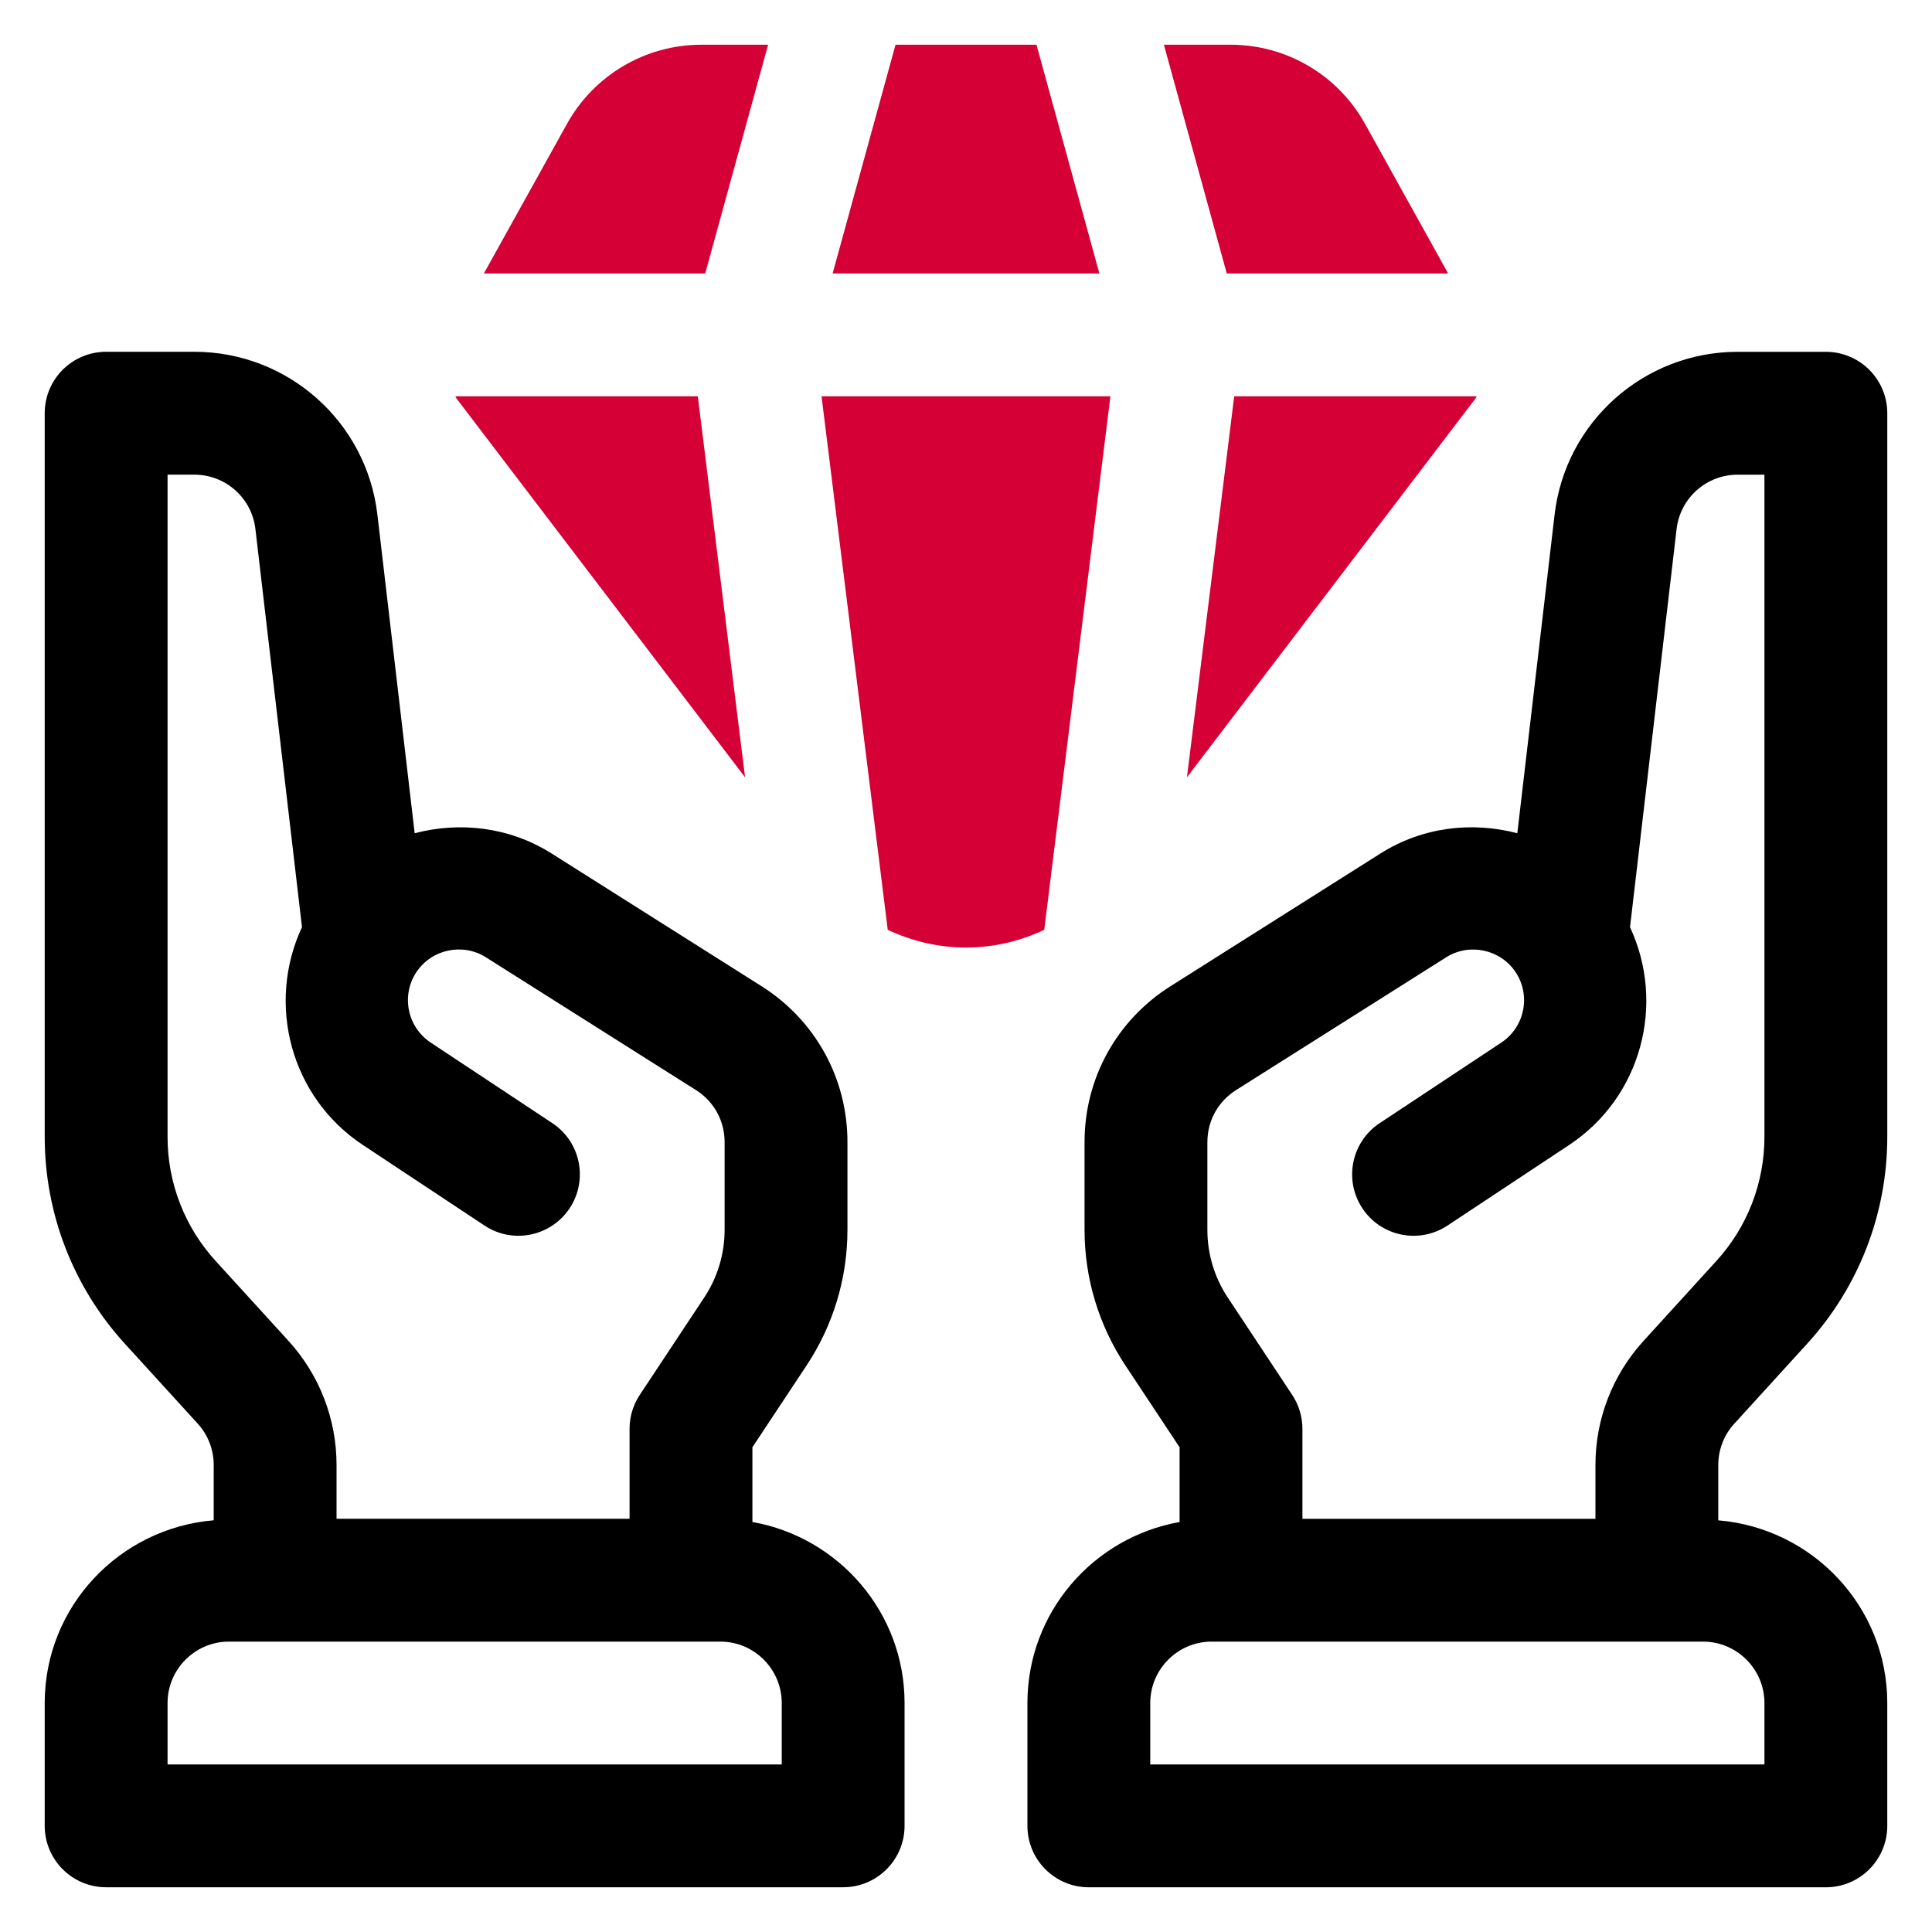
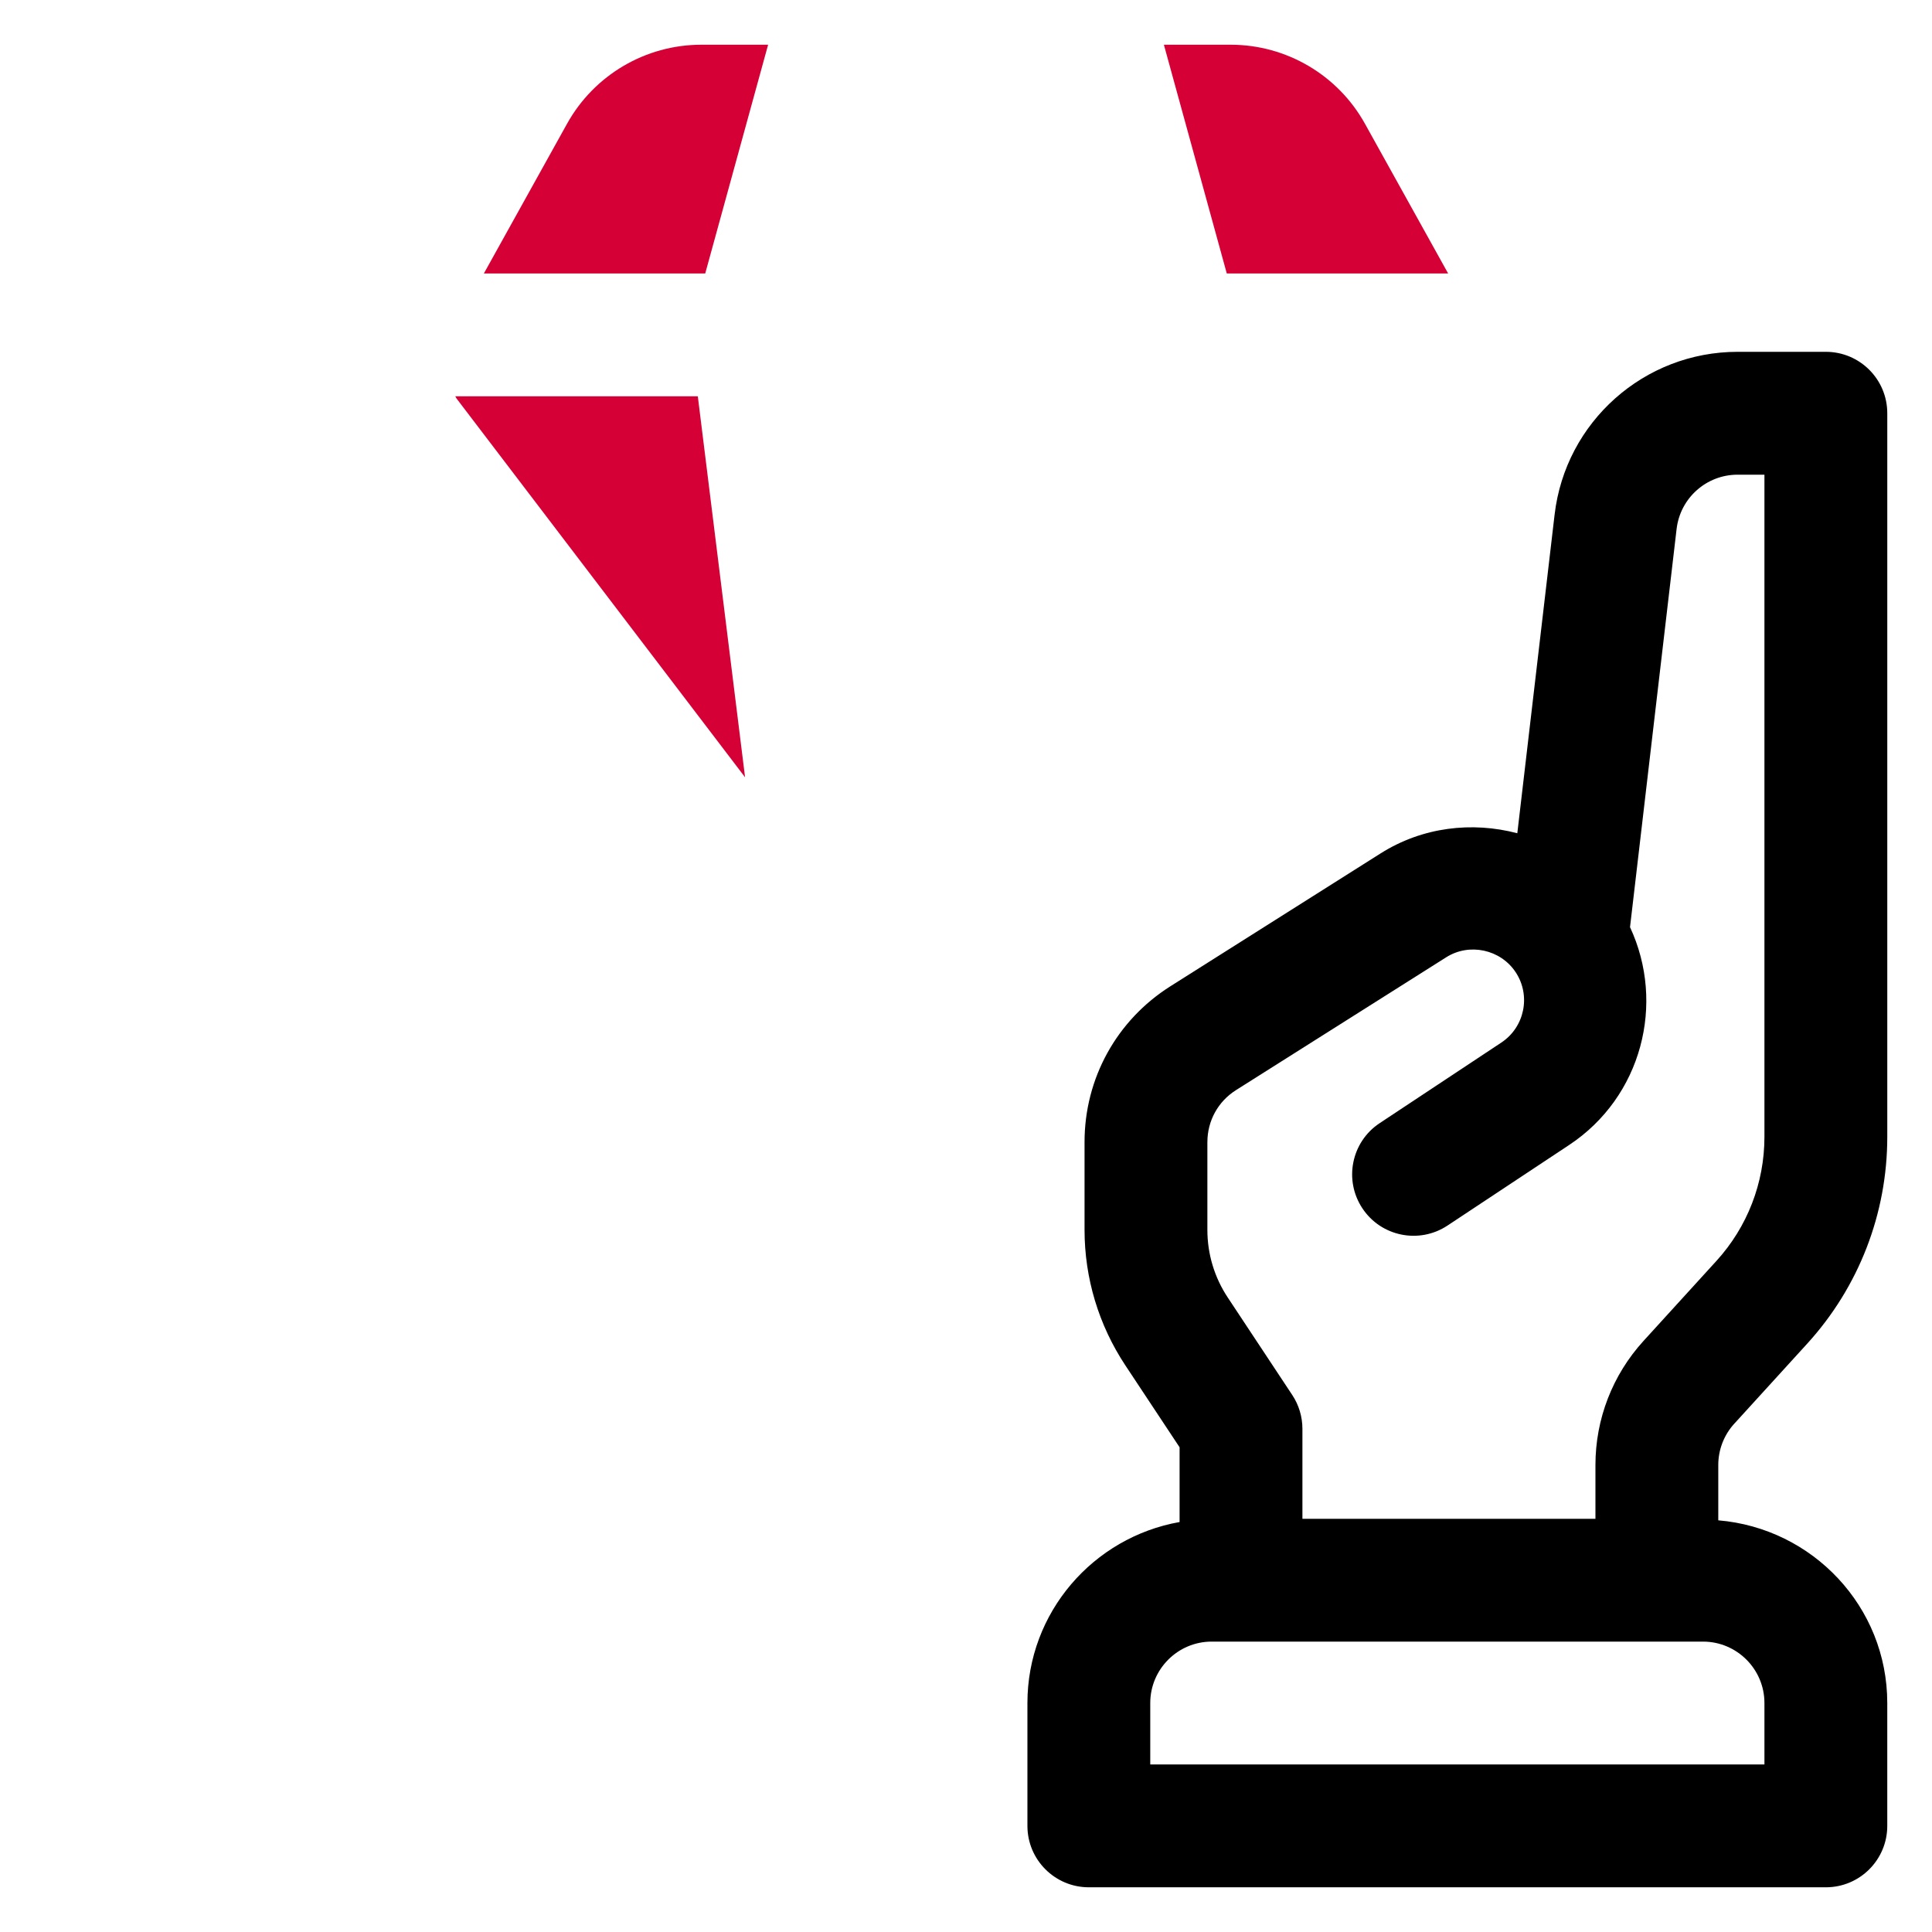
<svg xmlns="http://www.w3.org/2000/svg" id="Camada_1" data-name="Camada 1" viewBox="0 0 1080 1080">
  <defs>
    <style>
      .cls-1 {
        fill: #d40036;
      }
    </style>
  </defs>
  <g>
    <path d="M969.49,795.84l40.72-44.69c28.88-31.68,44.79-72.74,44.79-115.64V231c0-18.96-15.37-34.33-34.33-34.33h-49.34c-52.25,0-96.24,39.14-102.3,91.03l-20.84,178.09c-25.25-6.64-52.97-3.57-76.46,11.29l-117.5,74.27c-30.02,18.98-47.96,51.52-47.96,87.06v49.04c0,27.04,7.9,53.26,22.82,75.81l30.31,45.78v41.78c-48.24,8.54-85.06,50.53-85.06,101.19v68.67c0,18.96,15.37,34.33,34.33,34.33h412c18.96,0,34.33-15.37,34.33-34.33v-68.67c0-53.88-41.71-97.72-94.47-102.14v-30.91c0-8.58,3.19-16.8,8.95-23.12ZM674.94,638.41c0-11.85,5.97-22.7,15.98-29.02l117.5-74.25c12.94-8.21,30.39-4.44,38.84,8.33,8.63,13.04,5.05,30.68-8,39.33l-68.03,45.06c-15.81,10.46-20.13,31.77-9.66,47.58,10.44,15.79,31.73,20.13,47.58,9.66l68.03-45.06c40.51-26.83,53.96-78.97,34.01-121.76l26.04-222.59c2.03-17.3,16.68-30.34,34.1-30.34h15v370.17c0,25.73-9.54,50.38-26.87,69.37l-40.74,44.71c-17.32,19.01-26.86,43.64-26.86,69.37v30.04h-163.8v-50.29c0-6.74-1.98-13.33-5.7-18.94l-36.01-54.42c-7.48-11.27-11.42-24.38-11.42-37.9v-49.04ZM986.33,952v34.33h-343.33v-34.33c0-18.93,15.41-34.33,34.33-34.33h274.67c18.93,0,34.33,15.41,34.33,34.33Z" />
-     <path d="M420.6,850.81v-41.78l30.31-45.77c14.92-22.56,22.82-48.78,22.82-75.83v-49.04c0-35.54-17.94-68.08-47.96-87.06l-117.5-74.28c-23.52-14.82-51.23-17.88-76.46-11.26l-20.84-178.11c-6.05-51.89-50.04-91.03-102.3-91.03h-49.34c-18.96,0-34.33,15.37-34.33,34.33v404.51c0,42.9,15.91,83.96,44.78,115.64l40.74,44.68c5.77,6.34,8.95,14.55,8.95,23.13v30.91c-52.75,4.42-94.47,48.26-94.47,102.14v68.67c0,18.96,15.37,34.33,34.33,34.33h412c18.96,0,34.33-15.37,34.33-34.33v-68.67c0-50.66-36.82-92.65-85.06-101.19ZM93.67,635.51v-370.17h15c17.42,0,32.07,13.04,34.1,30.34l26.04,222.59c-19.95,42.79-6.5,94.93,34.01,121.76l68.03,45.06c15.79,10.48,37.08,6.14,47.58-9.66,10.48-15.81,6.15-37.12-9.66-47.58l-68.03-45.06c-13.04-8.65-16.63-26.29-8-39.33,8.47-12.79,25.87-16.55,38.84-8.35l117.5,74.27c10.01,6.32,15.98,17.17,15.98,29.02v49.04c0,13.53-3.94,26.64-11.42,37.92l-36.01,54.4c-3.72,5.62-5.7,12.2-5.7,18.94v50.29h-163.8v-30.04c0-25.73-9.54-50.36-26.86-69.39l-40.75-44.69c-17.32-18.99-26.86-43.64-26.86-69.37ZM437,986.33H93.67v-34.33c0-18.93,15.41-34.33,34.33-34.33h274.67c18.93,0,34.33,15.41,34.33,34.33v34.33Z" />
  </g>
  <g>
-     <polygon class="cls-1" points="579.4 25 500.6 25 465.44 152.86 614.56 152.86 579.4 25" />
    <path class="cls-1" d="M317,69.14l-46.51,83.72h123.74l35.15-127.86h-37.34c-31.15,0-59.9,16.92-75.04,44.14Z" />
    <path class="cls-1" d="M809.51,152.86l-46.51-83.72c-15.14-27.23-43.89-44.14-75.04-44.14h-37.34l35.15,127.86h123.74Z" />
-     <path class="cls-1" d="M689.93,221.53l-26.42,212.98,161.31-211.76c.29-.38.41-.84.68-1.22h-135.56Z" />
-     <path class="cls-1" d="M496.26,519.78c13.47,6.32,28.27,9.9,43.74,9.9s30.27-3.57,43.74-9.9l37-298.25h-161.49l37,298.25Z" />
    <path class="cls-1" d="M254.51,221.53c.27.39.39.84.68,1.22l161.31,211.76-26.42-212.98h-135.56Z" />
  </g>
</svg>